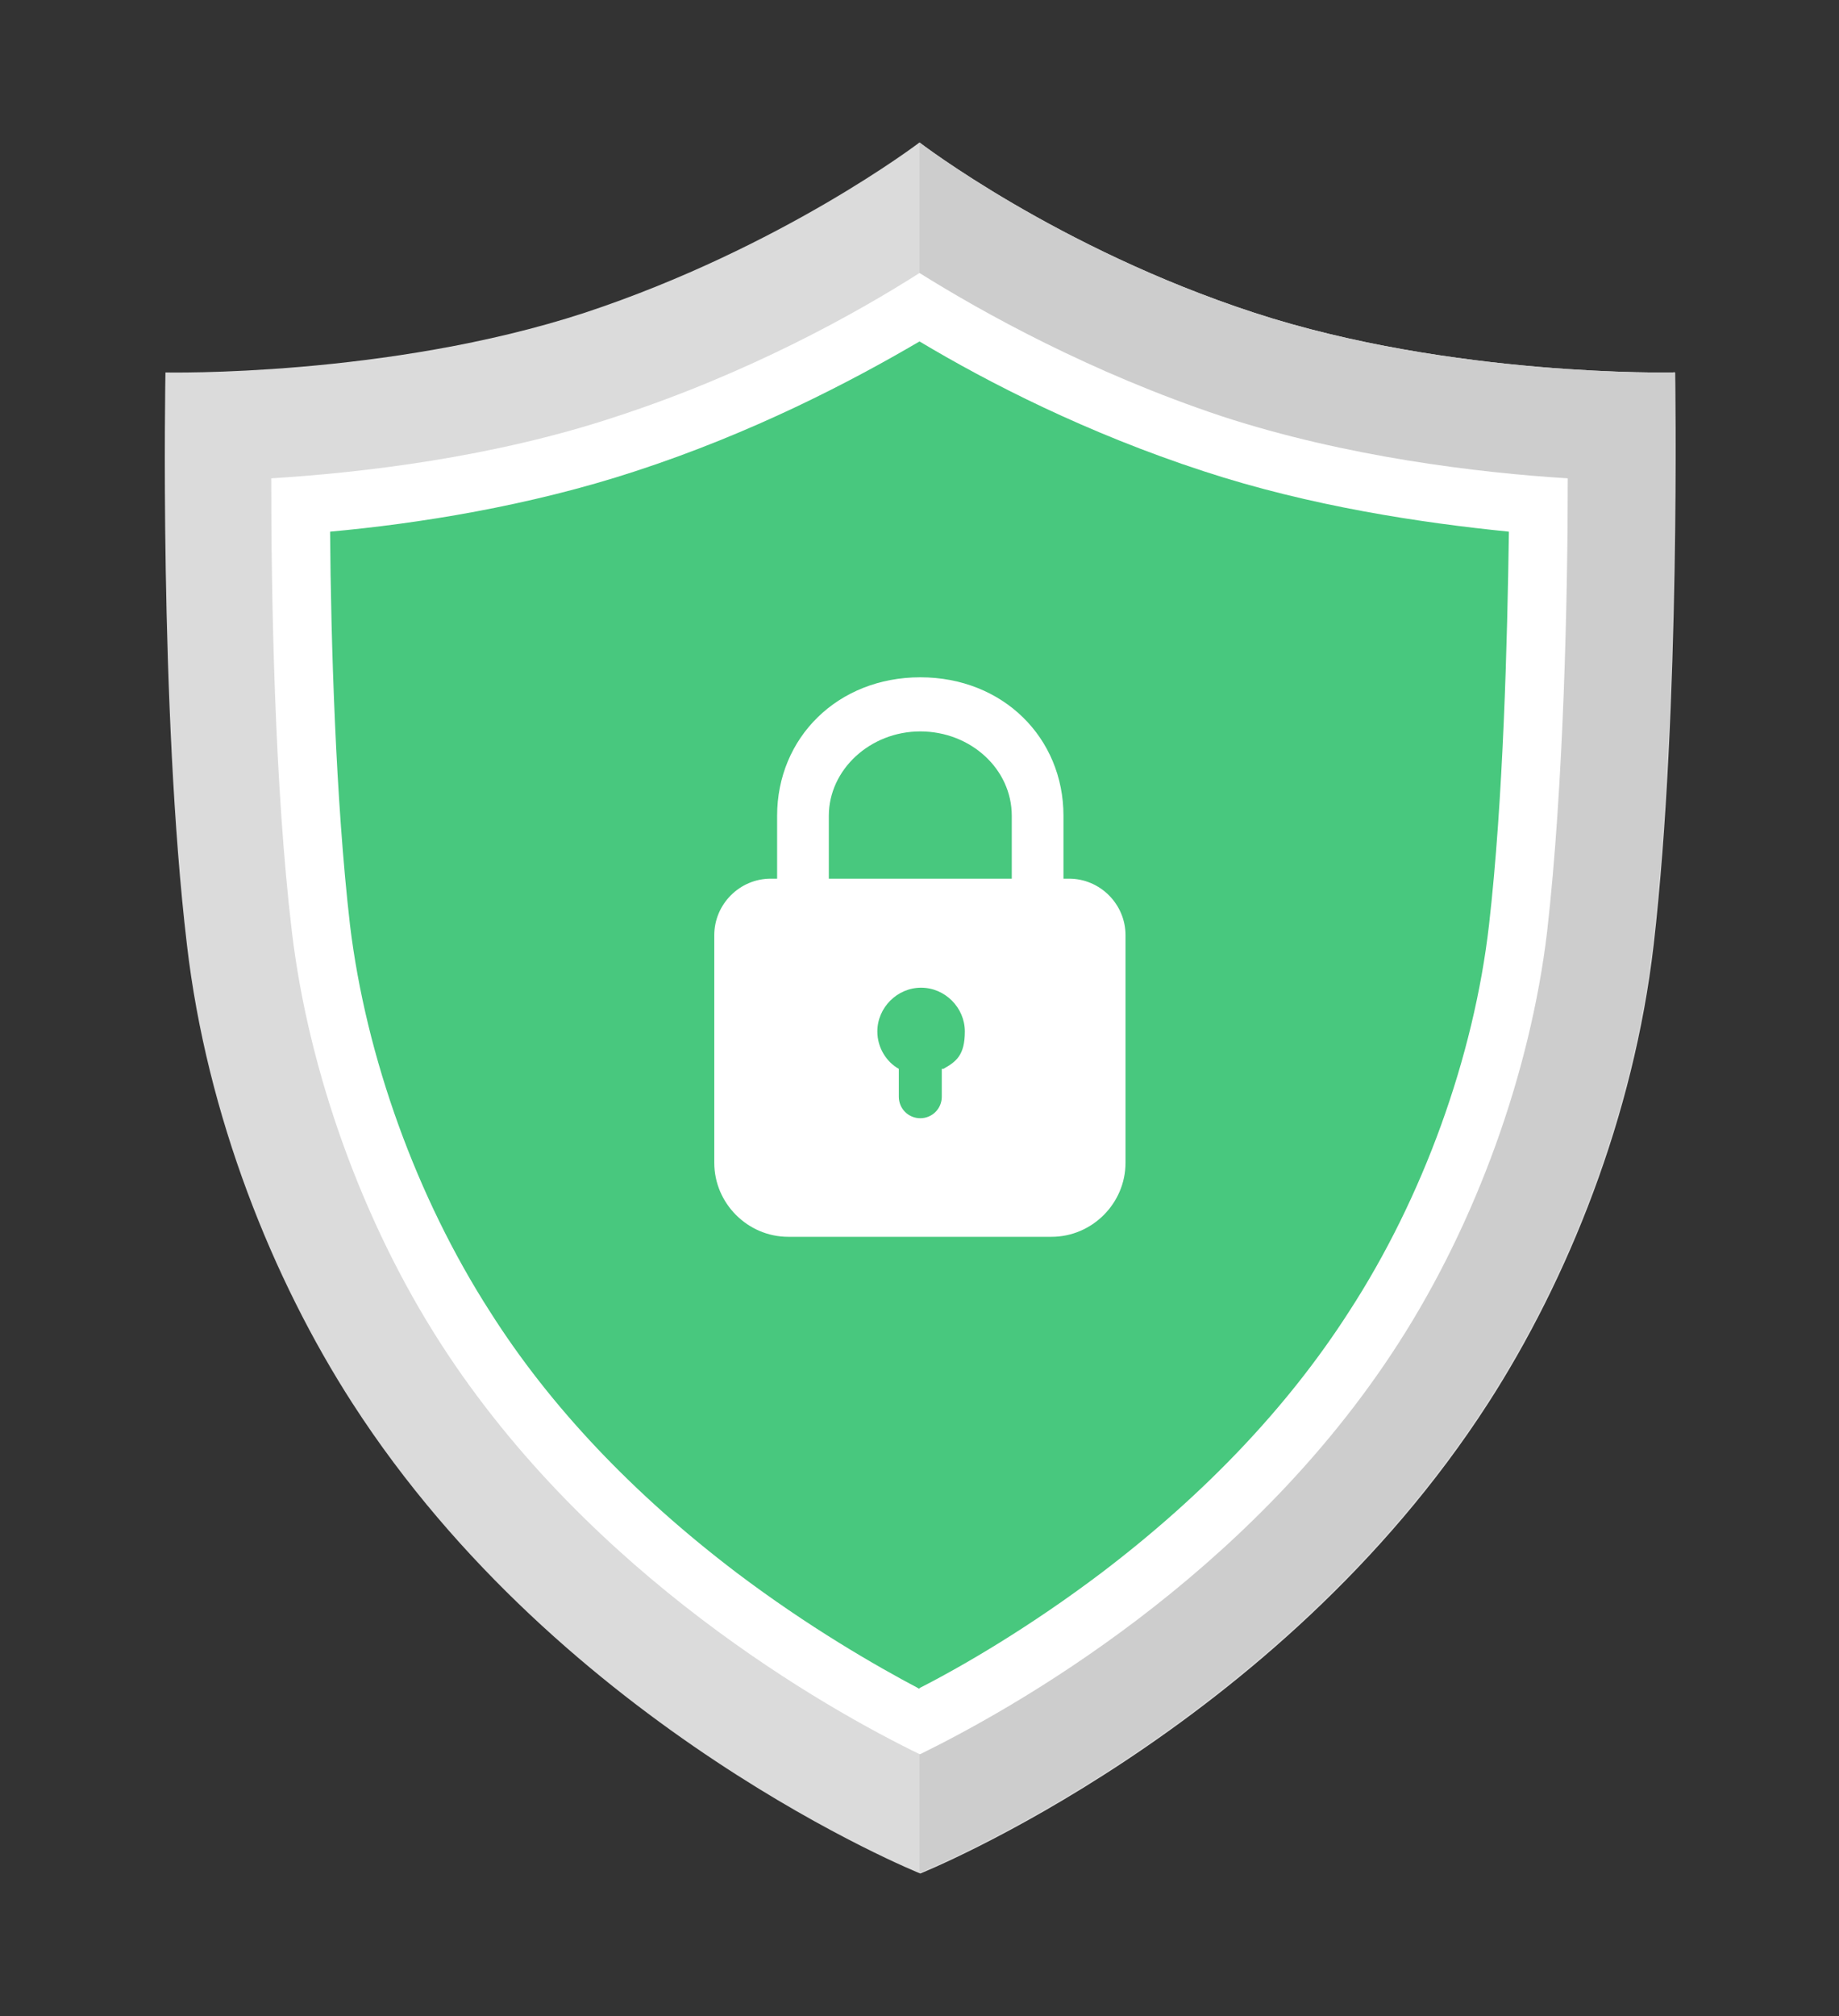
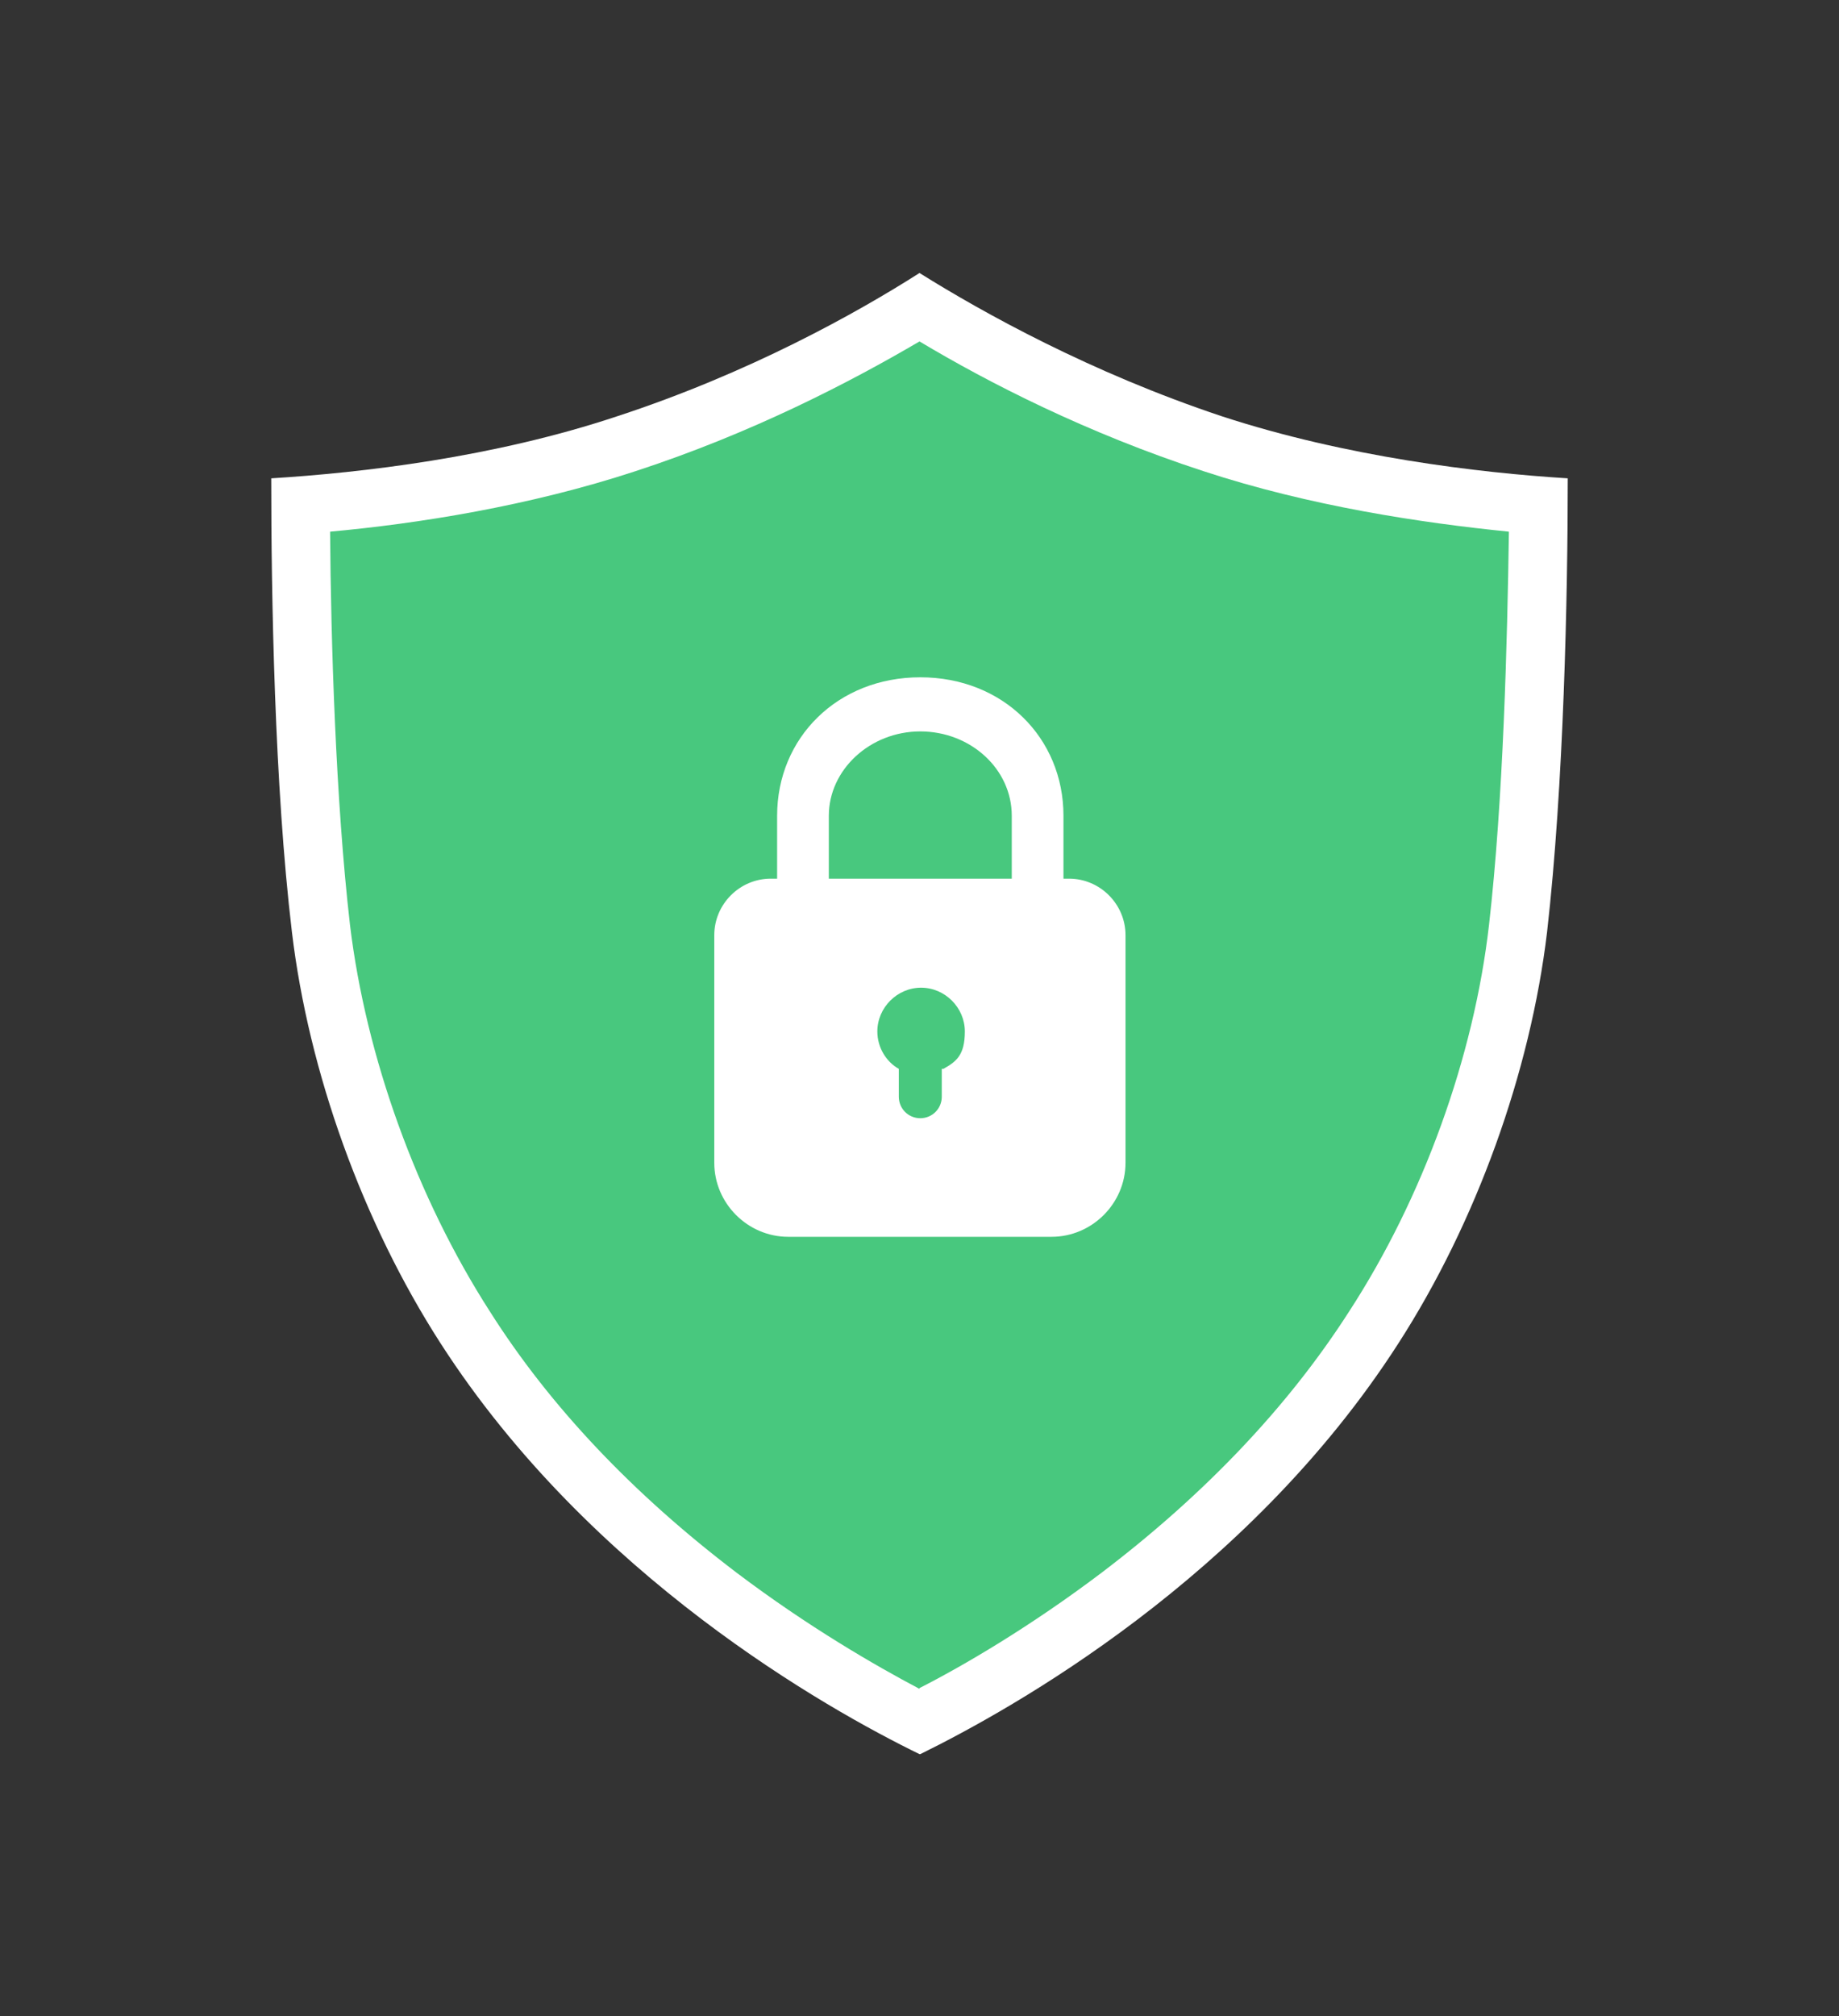
<svg xmlns="http://www.w3.org/2000/svg" id="_圖層_1" data-name="圖層 1" version="1.1" viewBox="0 0 231.2 253.3">
  <rect x="0" y="0" width="231.2" height="253.3" fill="#333333" stroke="none" />
  <defs>
    <style>
      .cls-1 {
        fill: #cdcdcd;
      }

      .cls-1, .cls-2, .cls-3, .cls-4 {
        stroke-width: 0px;
      }

      .cls-2 {
        fill: #dbdbdb;
      }

      .cls-3 {
        fill: #48c87e;
      }

      .cls-4 {
        fill: #fff;
      }
    </style>
  </defs>
-   <path class="cls-2" d="M210.4,46.8s-27.9.6-52.7-7.5c-24.8-8.1-42.1-21.4-42.1-21.4,0,0-17.3,13.2-42.1,21.4-24.8,8.1-52.7,7.5-52.7,7.5,0,0-.8,42.3,2.7,71.9,2.5,21.5,10.8,42.1,20.8,57.6,26.5,41.1,71.4,59.1,71.4,59.1,0,0,44.9-18,71.4-59.1,10-15.5,18.3-36,20.8-57.6,3.4-29.5,2.7-71.9,2.7-71.9Z" />
-   <path class="cls-1" d="M210.4,46.8s-27.9.6-52.7-7.5c-24.8-8.1-42.1-21.4-42.1-21.4v217.4s44.9-18,71.4-59.1c10-15.5,18.3-36,20.8-57.6,3.4-29.5,2.7-71.9,2.7-71.9Z" />
  <path class="cls-4" d="M115.6,220.4c-11.7-5.7-41.4-22.4-60.2-51.6-9.8-15.2-16.6-34.1-18.7-51.7-2.2-18.4-2.6-42.4-2.6-57,11.3-.7,27.9-2.6,43.5-7.8,16.5-5.4,30-12.9,38-18,8,5,21.5,12.5,38,18,15.6,5.1,32.2,7.1,43.5,7.8,0,14.6-.5,38.6-2.6,57-2.1,17.6-8.9,36.5-18.7,51.7-18.9,29.4-48.5,45.9-60.1,51.6Z" />
  <path class="cls-3" d="M115.6,212.2c-5.5-2.9-14-7.8-23-14.6-12.9-9.8-23.4-20.8-31-32.8-9.2-14.3-15.6-32-17.6-48.6-1.8-15.6-2.4-35.7-2.5-49.4,11-1,25-3.2,38.4-7.6,14.7-4.8,27-11.2,35.7-16.3,8.7,5.2,21,11.5,35.7,16.3,13.4,4.4,27.4,6.5,38.4,7.6-.2,13.7-.7,33.7-2.5,49.4-1.9,16.6-8.3,34.3-17.6,48.6-7.7,12-18.2,23-31.1,32.8-9,6.8-17.4,11.7-22.9,14.5Z" />
  <path class="cls-4" d="M134.3,110.4h-.6v-7.9c0-9.8-7.6-17.4-18-17.4s-18,7.6-18,17.4v7.9h-.8c-3.9,0-7.1,3.2-7.1,7.1v28.6c0,5.1,4.2,9.3,9.3,9.3h33.1c5.1,0,9.3-4.2,9.3-9.3v-28.6c0-3.9-3.2-7.1-7.1-7.1ZM118.4,134.3v3.5c0,1.5-1.2,2.7-2.7,2.7s-2.7-1.2-2.7-2.7v-3.5c-1.6-.9-2.7-2.7-2.7-4.7,0-3,2.5-5.5,5.5-5.5s5.5,2.5,5.5,5.5-1.1,3.8-2.7,4.7ZM127.2,110.4h-23v-7.9c0-5.8,5.2-10.6,11.5-10.6s11.5,4.7,11.5,10.6v7.9Z" />
</svg>